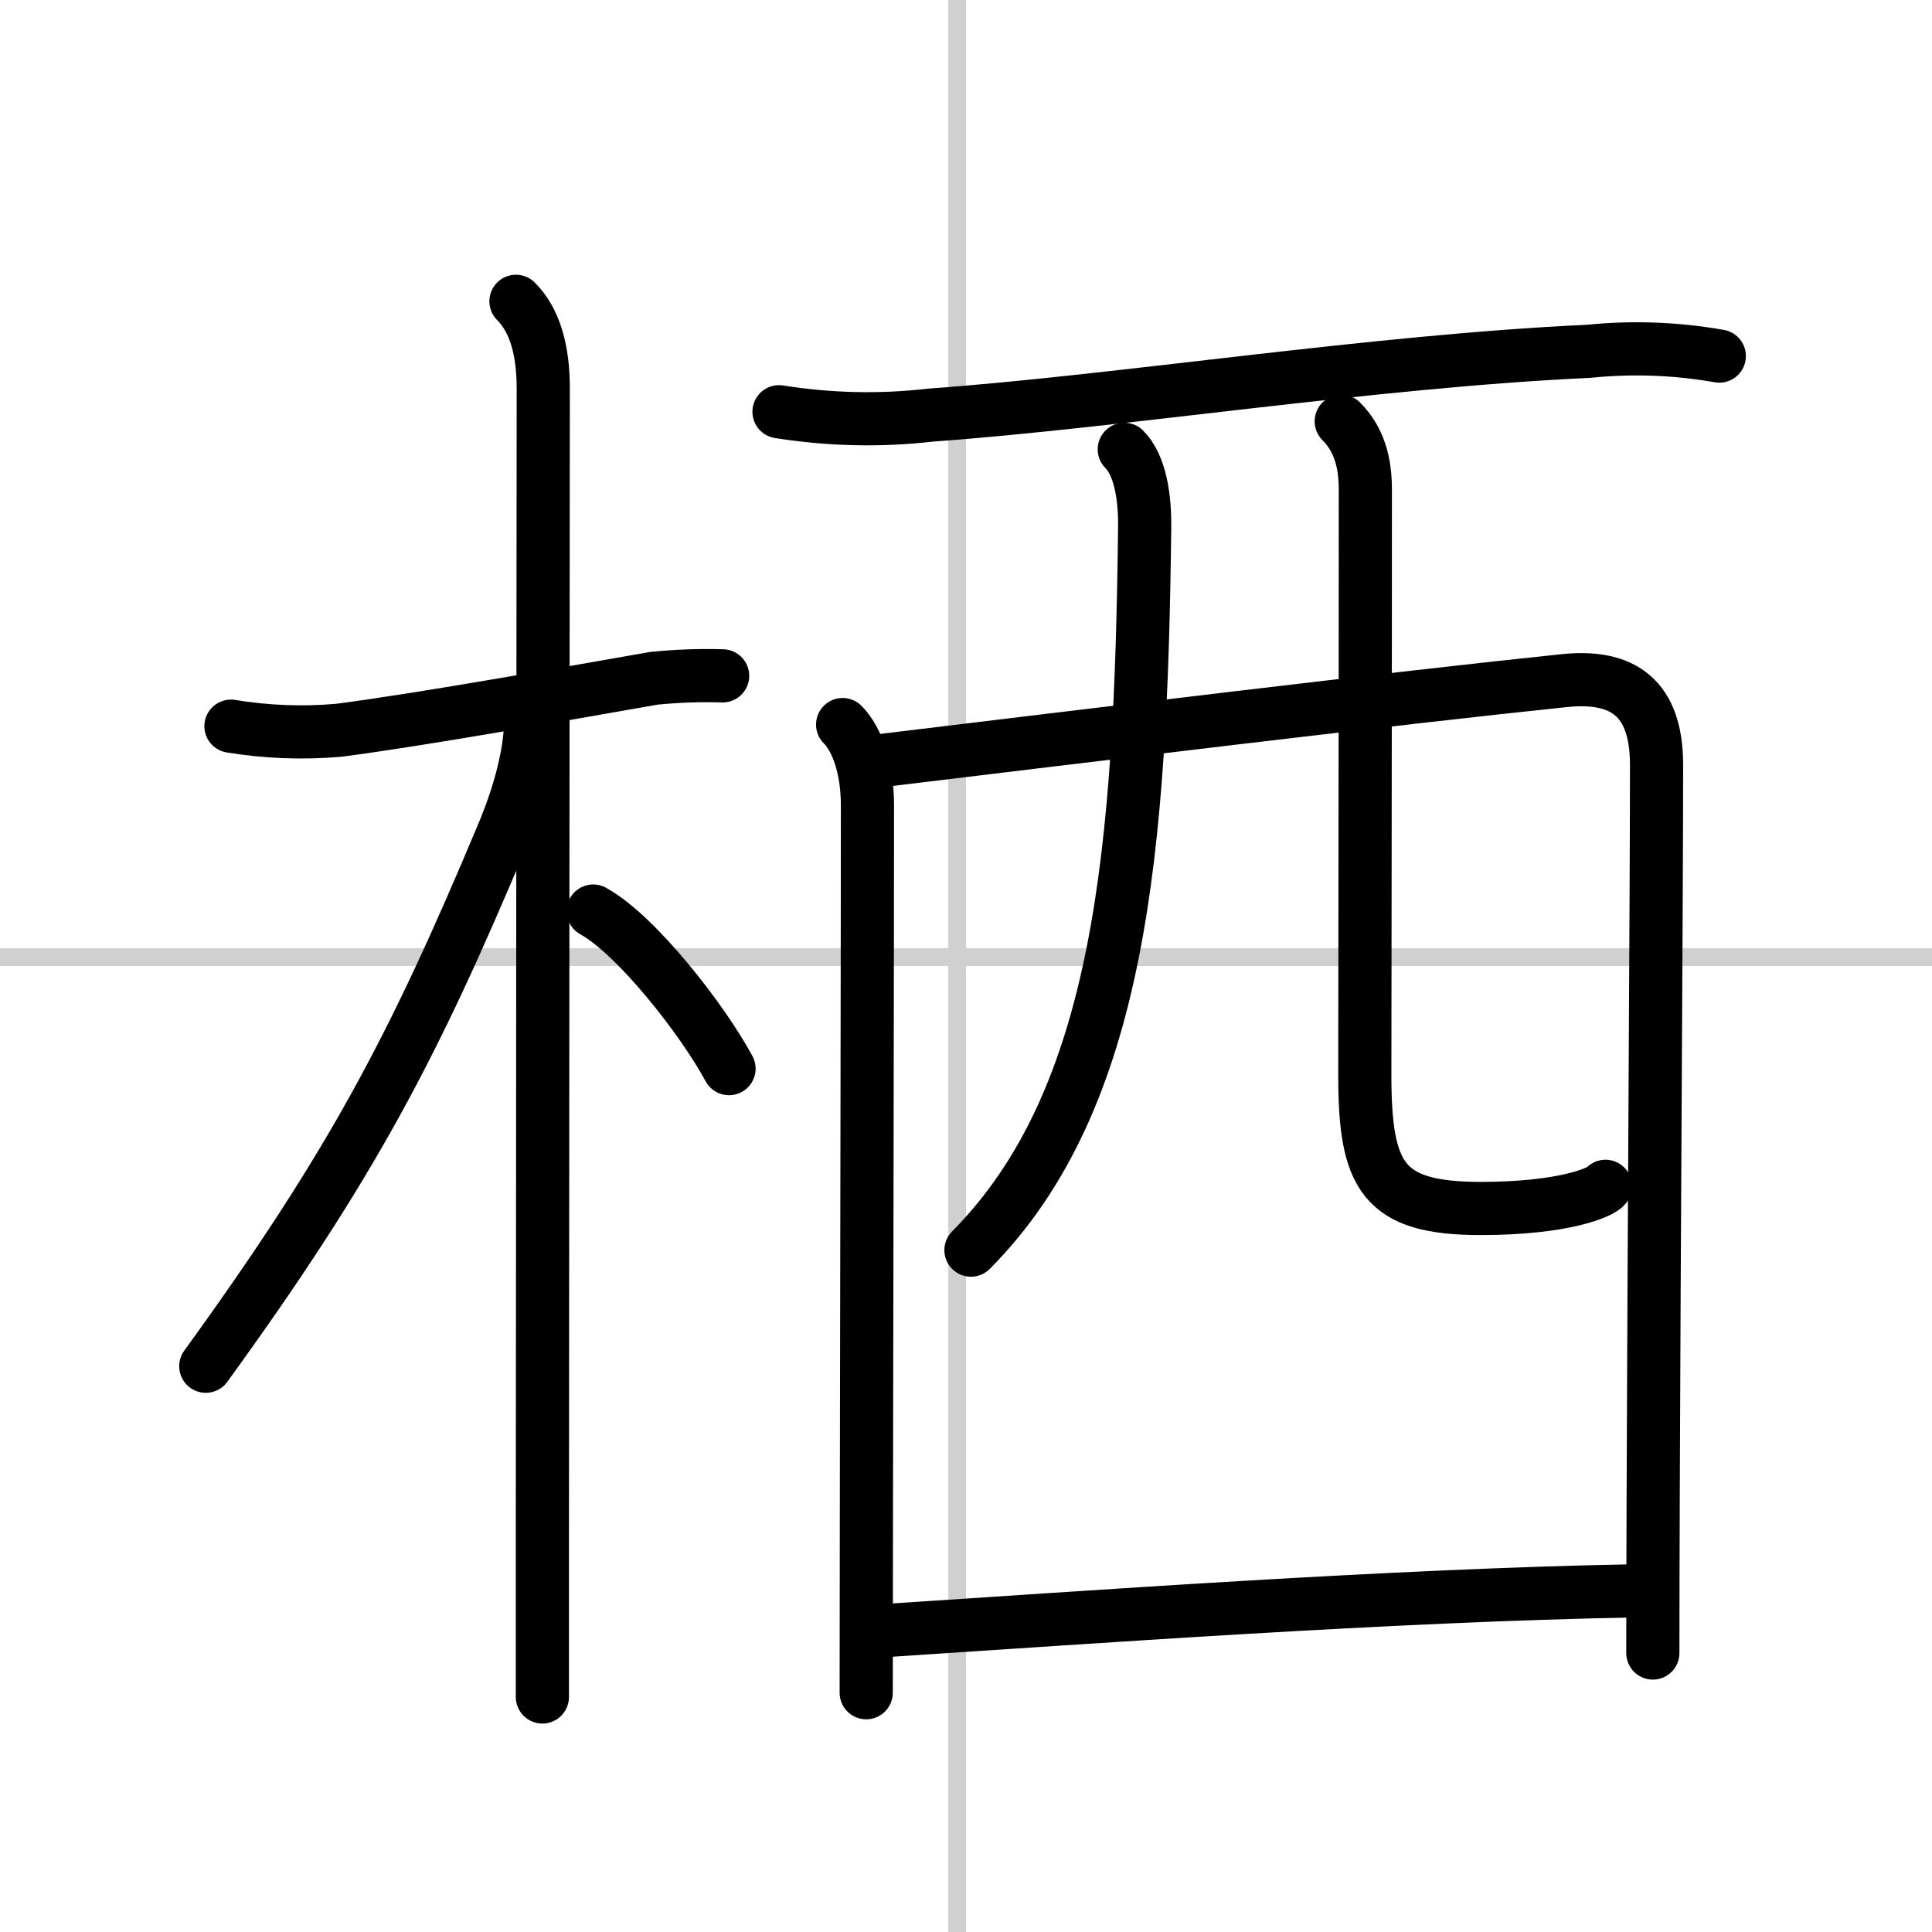
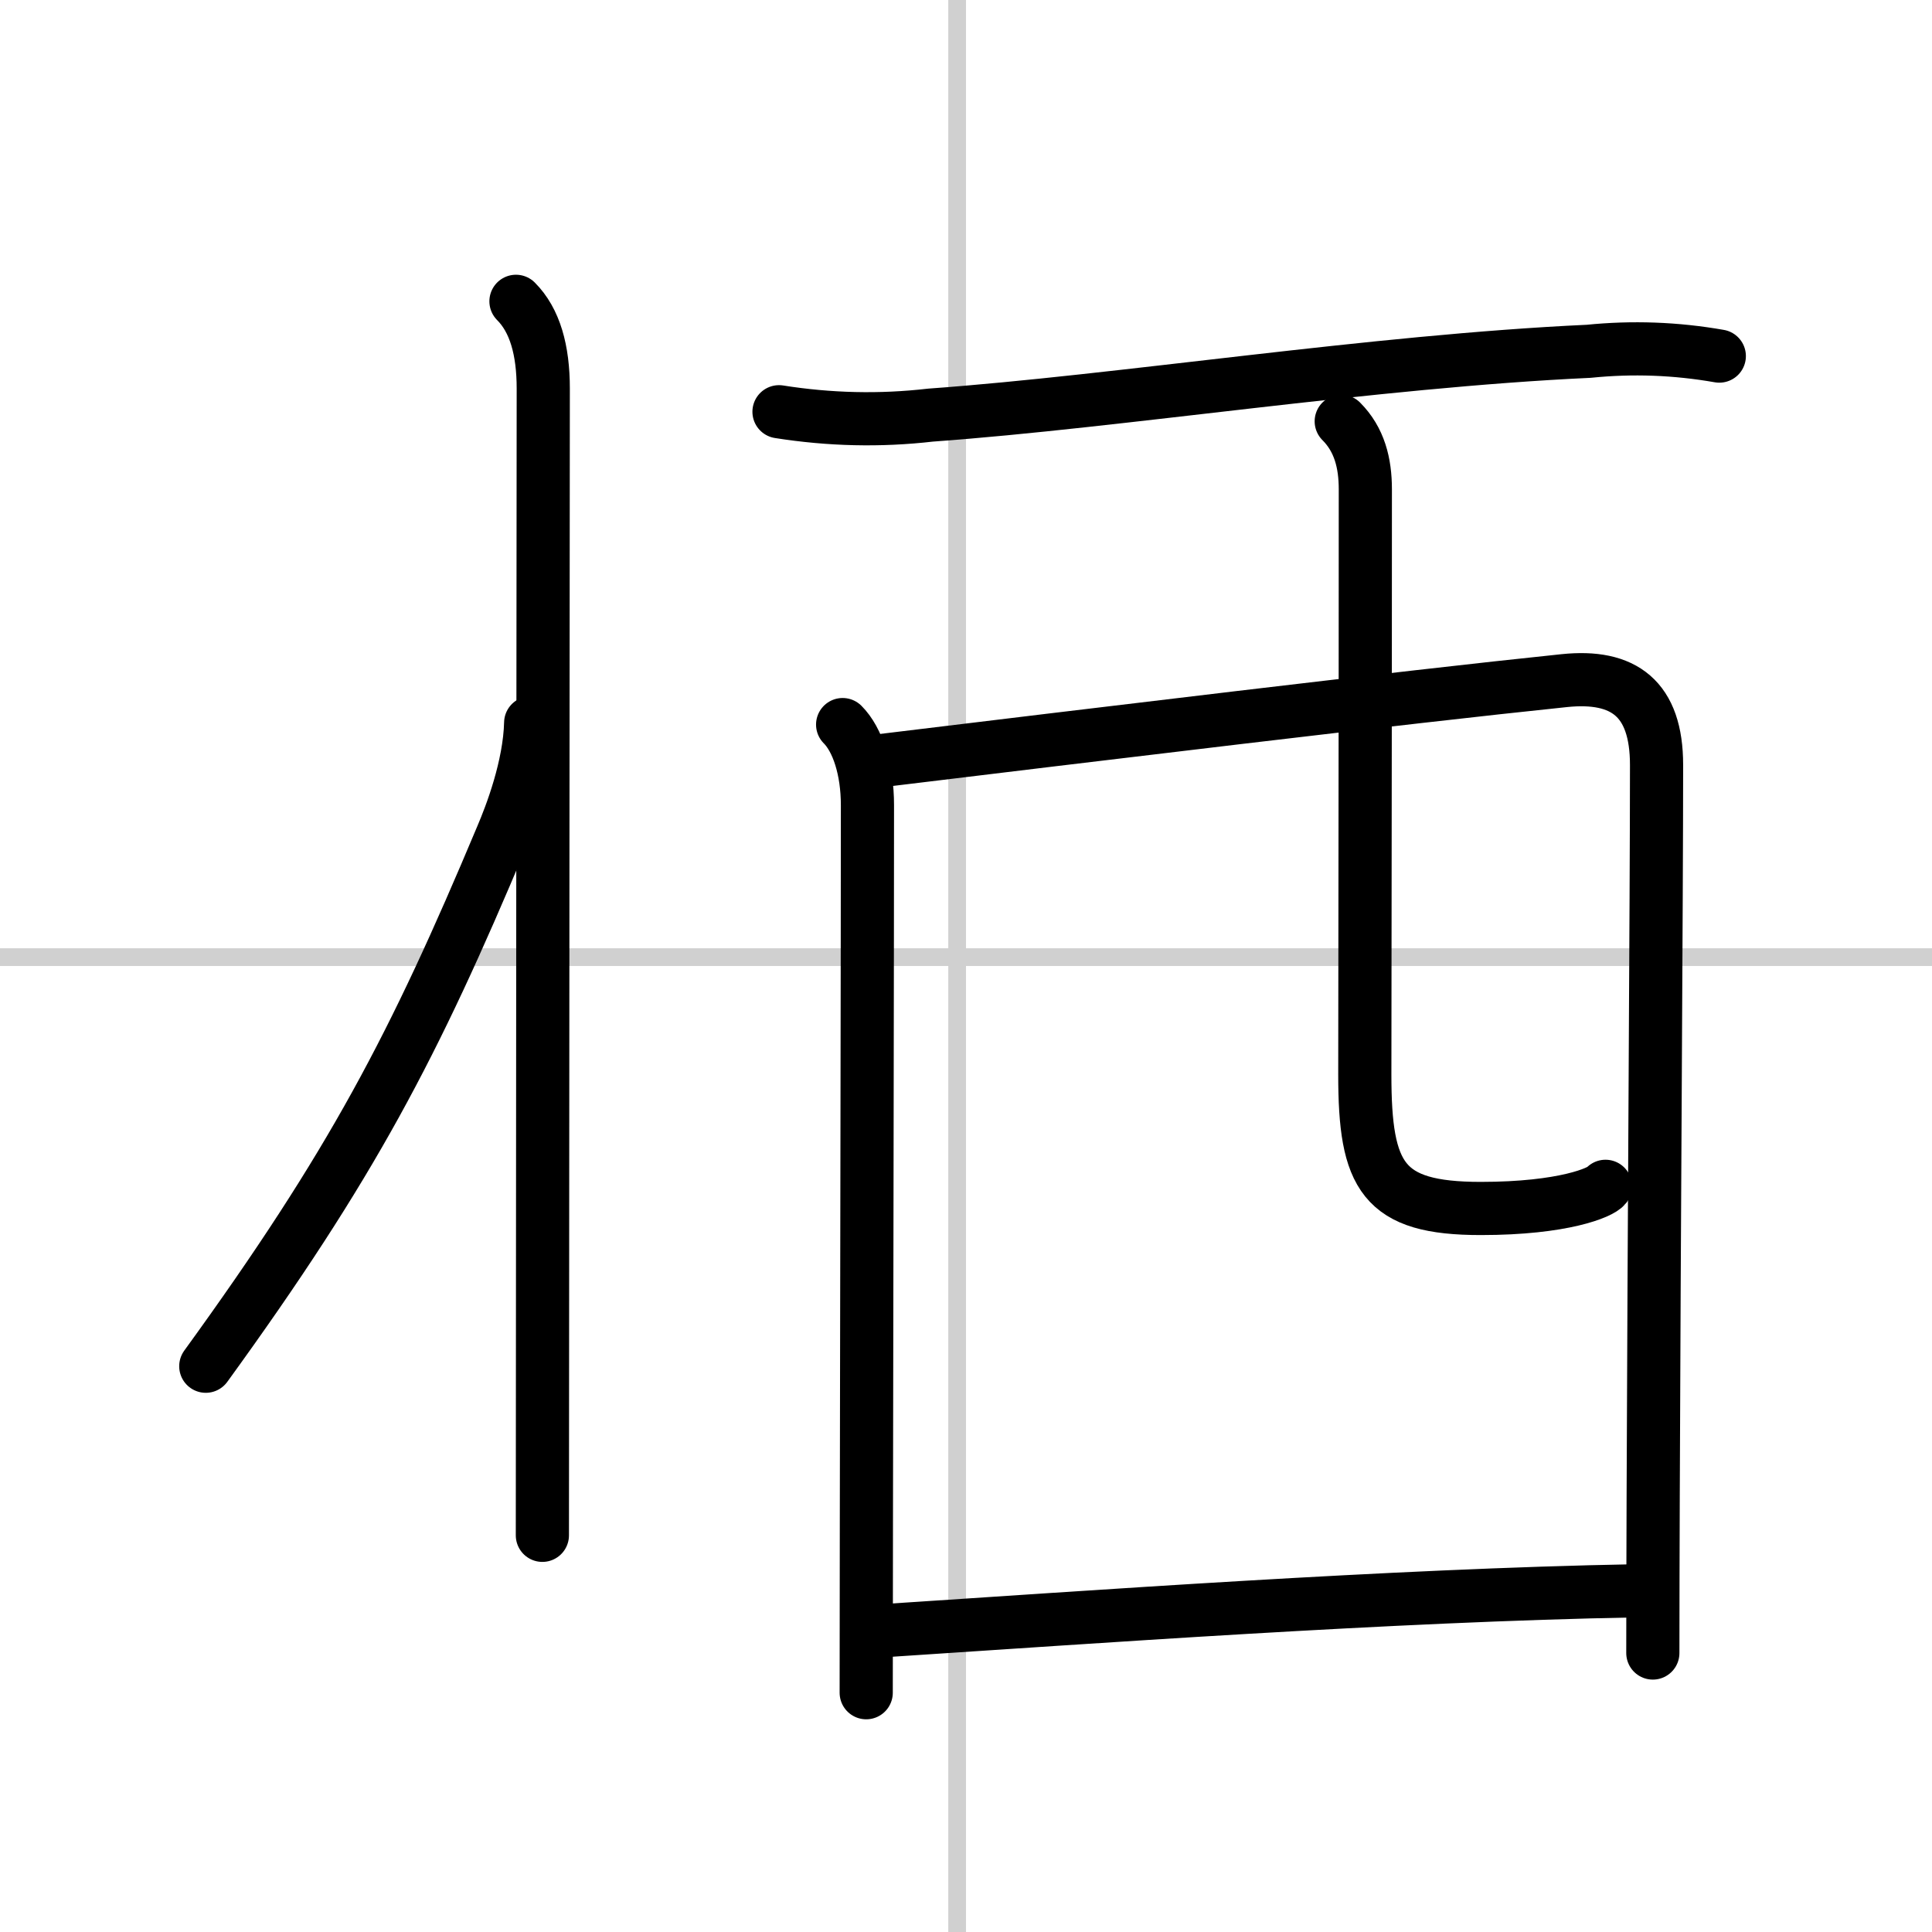
<svg xmlns="http://www.w3.org/2000/svg" width="400" height="400" viewBox="0 0 109 109">
  <rect x="0" y="0" width="109" height="109" fill="#808080" stroke="none" />
  <g fill="none" stroke="#000" stroke-linecap="round" stroke-linejoin="round" stroke-width="3">
    <rect width="100%" height="100%" fill="#fff" stroke="#fff" />
    <line x1="54" x2="54" y2="109" stroke="#d0d0d0" stroke-width="1" />
    <line x2="109" y1="54" y2="54" stroke="#d0d0d0" stroke-width="1" />
-     <path d="m13.03 40.97c2.02 0.33 4.05 0.41 6.09 0.23 4.61-0.6 12.39-1.99 17.76-2.93 1.29-0.13 2.59-0.18 3.89-0.14" />
-     <path d="m29.11 17c1.07 1.07 1.54 2.75 1.54 4.92 0 0.77-0.04 44.72-0.05 64.7v9.12" />
+     <path d="m29.11 17c1.07 1.07 1.54 2.75 1.54 4.92 0 0.77-0.04 44.72-0.05 64.7" />
    <path d="m29.94 40.78c-0.06 2.47-1.1 5.18-1.63 6.42-4.96 11.82-8.44 18.49-16.7 29.88" />
-     <path d="m33.47 51.4c2.45 1.36 6.15 6.1 7.66 8.89" />
    <path d="m43.95 23.23c2.85 0.45 5.69 0.52 8.55 0.19 10.69-0.77 24.96-3.04 37.13-3.6 2.47-0.25 4.92-0.16 7.37 0.27" />
    <path d="m47.54 40.88c0.85 0.85 1.4 2.55 1.4 4.55 0 7.48-0.04 27.05-0.06 40.57 0 3.77-0.01 7.07-0.01 9.5" />
    <path d="m49.64 42.92c11.78-1.43 29.43-3.57 38.61-4.52 3.36-0.35 5.21 1.01 5.21 4.76 0 7.45-0.14 26.43-0.19 41.22-0.01 3.21-0.02 6.22-0.02 8.88" />
-     <path d="m63.43 25.35c0.92 0.92 1.17 2.77 1.15 4.41-0.21 18.12-1.33 32.24-9.8 40.77" />
    <path d="m75.67 23.77c1.03 1.03 1.36 2.36 1.36 3.84 0 14.82-0.03 28.53-0.03 33.02 0 5.76 1 7.55 6.54 7.55 4.69 0 6.78-0.91 7.04-1.25" />
    <path d="m50 91.99c11.38-0.74 28.5-1.99 42.3-2.24" />
  </g>
</svg>